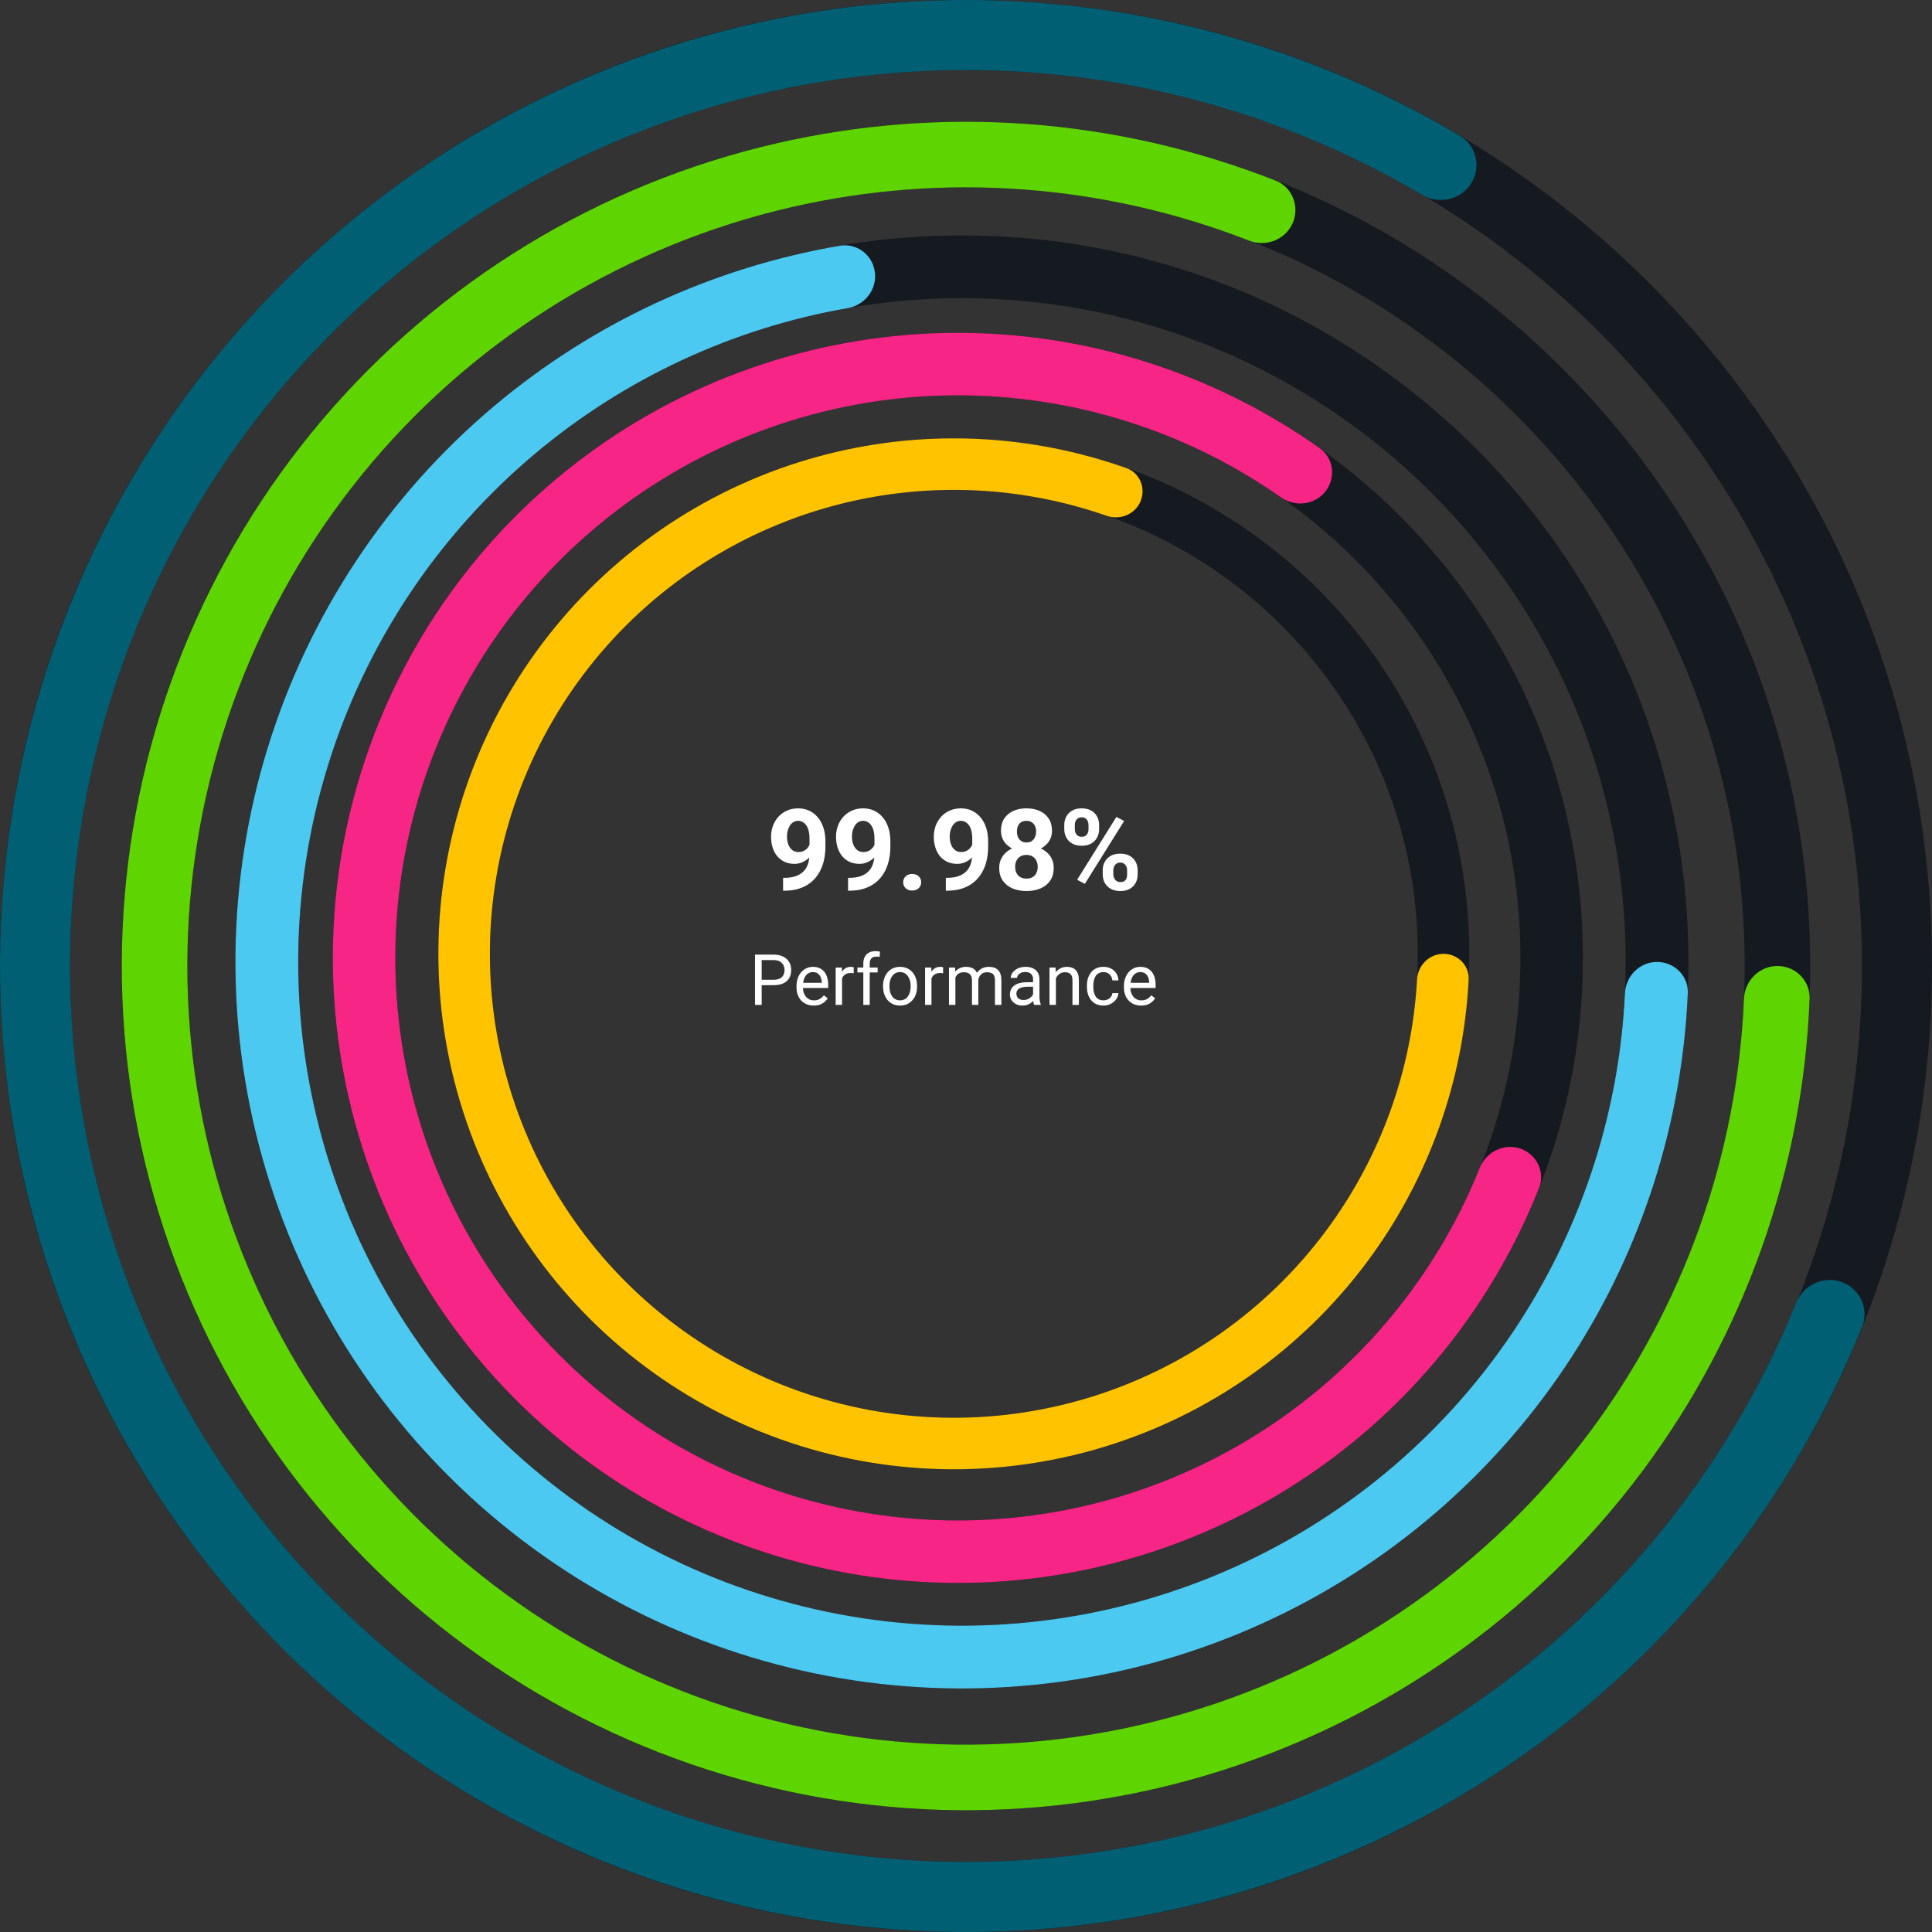
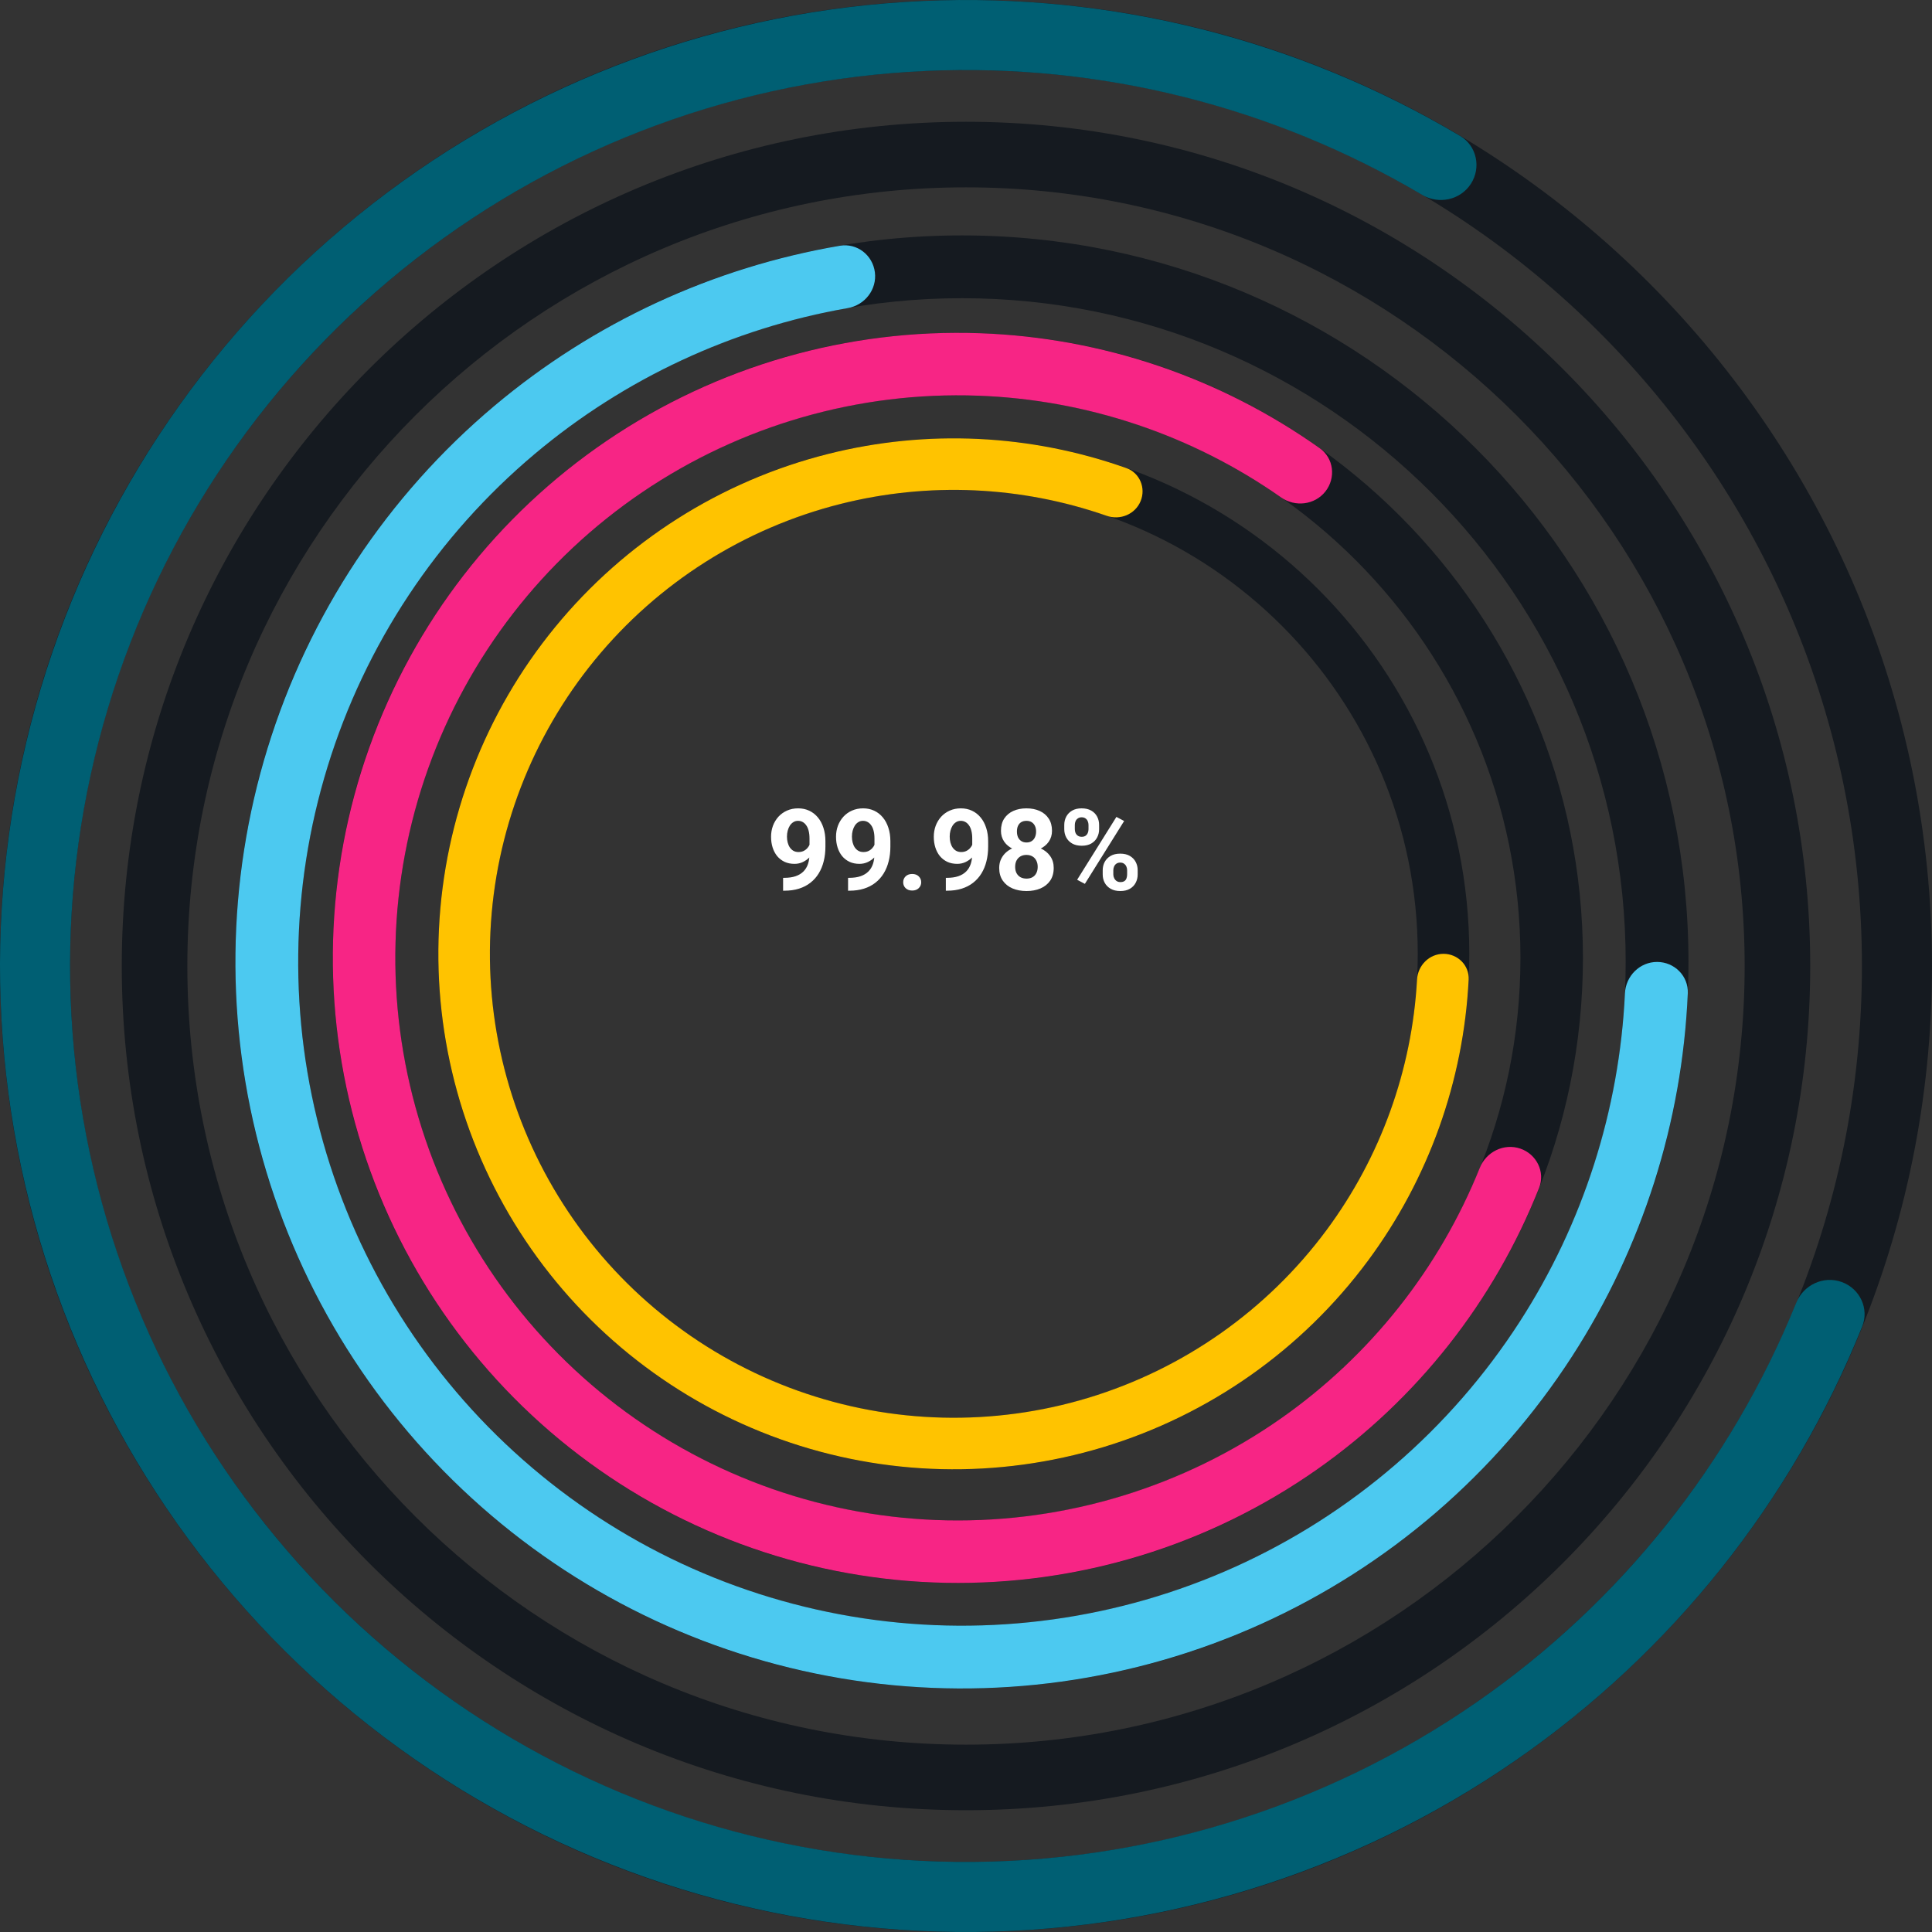
<svg xmlns="http://www.w3.org/2000/svg" width="888" height="888" viewBox="0 0 1093 1093" fill="none">
  <rect x="0" y="0" width="1093" height="1093" fill="#333333" stroke="none" />
-   <path d="M437.628 557.348H430.03V554.281H437.628C439.099 554.281 440.291 554.047 441.202 553.578C442.114 553.109 442.778 552.458 443.194 551.625C443.624 550.792 443.839 549.841 443.839 548.773C443.839 547.797 443.624 546.879 443.194 546.02C442.778 545.16 442.114 544.47 441.202 543.949C440.291 543.415 439.099 543.148 437.628 543.148H430.909V568.5H427.14V540.062H437.628C439.776 540.062 441.593 540.434 443.077 541.176C444.562 541.918 445.688 542.947 446.456 544.262C447.224 545.564 447.608 547.055 447.608 548.734C447.608 550.557 447.224 552.113 446.456 553.402C445.688 554.691 444.562 555.674 443.077 556.352C441.593 557.016 439.776 557.348 437.628 557.348ZM460.323 568.891C458.852 568.891 457.517 568.643 456.319 568.148C455.134 567.641 454.112 566.931 453.253 566.02C452.407 565.108 451.756 564.027 451.3 562.777C450.844 561.527 450.616 560.16 450.616 558.676V557.855C450.616 556.137 450.87 554.607 451.378 553.266C451.886 551.911 452.576 550.766 453.448 549.828C454.321 548.891 455.31 548.181 456.417 547.699C457.524 547.217 458.67 546.977 459.854 546.977C461.365 546.977 462.667 547.237 463.761 547.758C464.868 548.279 465.772 549.008 466.476 549.945C467.179 550.87 467.7 551.964 468.038 553.227C468.377 554.477 468.546 555.844 468.546 557.328V558.949H452.765V556H464.933V555.727C464.881 554.789 464.685 553.878 464.347 552.992C464.021 552.107 463.5 551.378 462.784 550.805C462.068 550.232 461.091 549.945 459.854 549.945C459.034 549.945 458.279 550.121 457.589 550.473C456.899 550.811 456.306 551.319 455.812 551.996C455.317 552.673 454.933 553.5 454.659 554.477C454.386 555.453 454.249 556.579 454.249 557.855V558.676C454.249 559.678 454.386 560.622 454.659 561.508C454.946 562.38 455.356 563.148 455.89 563.812C456.437 564.477 457.094 564.997 457.862 565.375C458.644 565.753 459.529 565.941 460.519 565.941C461.795 565.941 462.875 565.681 463.761 565.16C464.646 564.639 465.421 563.943 466.085 563.07L468.272 564.809C467.817 565.499 467.237 566.156 466.534 566.781C465.831 567.406 464.965 567.914 463.937 568.305C462.921 568.695 461.716 568.891 460.323 568.891ZM476.378 550.688V568.5H472.765V547.367H476.28L476.378 550.688ZM482.979 547.25L482.96 550.609C482.66 550.544 482.374 550.505 482.101 550.492C481.84 550.466 481.541 550.453 481.202 550.453C480.369 550.453 479.633 550.583 478.995 550.844C478.357 551.104 477.817 551.469 477.374 551.938C476.931 552.406 476.58 552.966 476.319 553.617C476.072 554.255 475.909 554.958 475.831 555.727L474.815 556.312C474.815 555.036 474.939 553.839 475.187 552.719C475.447 551.599 475.844 550.609 476.378 549.75C476.912 548.878 477.589 548.201 478.409 547.719C479.243 547.224 480.232 546.977 481.378 546.977C481.638 546.977 481.938 547.009 482.276 547.074C482.615 547.126 482.849 547.185 482.979 547.25ZM492.022 568.5H488.409V545.141C488.409 543.617 488.683 542.335 489.229 541.293C489.789 540.238 490.59 539.444 491.632 538.91C492.674 538.363 493.91 538.09 495.343 538.09C495.759 538.09 496.176 538.116 496.593 538.168C497.022 538.22 497.439 538.298 497.843 538.402L497.647 541.352C497.374 541.286 497.062 541.241 496.71 541.215C496.371 541.189 496.033 541.176 495.694 541.176C494.926 541.176 494.262 541.332 493.702 541.645C493.155 541.944 492.739 542.387 492.452 542.973C492.166 543.559 492.022 544.281 492.022 545.141V568.5ZM496.515 547.367V550.141H485.069V547.367H496.515ZM499.581 558.168V557.719C499.581 556.195 499.802 554.783 500.245 553.48C500.688 552.165 501.326 551.026 502.159 550.062C502.993 549.086 504.002 548.331 505.187 547.797C506.371 547.25 507.7 546.977 509.171 546.977C510.655 546.977 511.99 547.25 513.175 547.797C514.373 548.331 515.388 549.086 516.222 550.062C517.068 551.026 517.713 552.165 518.155 553.48C518.598 554.783 518.819 556.195 518.819 557.719V558.168C518.819 559.691 518.598 561.104 518.155 562.406C517.713 563.708 517.068 564.848 516.222 565.824C515.388 566.788 514.379 567.543 513.194 568.09C512.022 568.624 510.694 568.891 509.21 568.891C507.726 568.891 506.391 568.624 505.206 568.09C504.021 567.543 503.006 566.788 502.159 565.824C501.326 564.848 500.688 563.708 500.245 562.406C499.802 561.104 499.581 559.691 499.581 558.168ZM503.194 557.719V558.168C503.194 559.223 503.318 560.219 503.565 561.156C503.813 562.081 504.184 562.901 504.679 563.617C505.187 564.333 505.818 564.9 506.573 565.316C507.328 565.72 508.207 565.922 509.21 565.922C510.2 565.922 511.065 565.72 511.808 565.316C512.563 564.9 513.188 564.333 513.683 563.617C514.177 562.901 514.549 562.081 514.796 561.156C515.056 560.219 515.187 559.223 515.187 558.168V557.719C515.187 556.677 515.056 555.694 514.796 554.77C514.549 553.832 514.171 553.005 513.663 552.289C513.168 551.56 512.543 550.987 511.788 550.57C511.046 550.154 510.174 549.945 509.171 549.945C508.181 549.945 507.309 550.154 506.554 550.57C505.812 550.987 505.187 551.56 504.679 552.289C504.184 553.005 503.813 553.832 503.565 554.77C503.318 555.694 503.194 556.677 503.194 557.719ZM526.964 550.688V568.5H523.351V547.367H526.866L526.964 550.688ZM533.565 547.25L533.546 550.609C533.246 550.544 532.96 550.505 532.687 550.492C532.426 550.466 532.127 550.453 531.788 550.453C530.955 550.453 530.219 550.583 529.581 550.844C528.943 551.104 528.403 551.469 527.96 551.938C527.517 552.406 527.166 552.966 526.905 553.617C526.658 554.255 526.495 554.958 526.417 555.727L525.401 556.312C525.401 555.036 525.525 553.839 525.772 552.719C526.033 551.599 526.43 550.609 526.964 549.75C527.498 548.878 528.175 548.201 528.995 547.719C529.828 547.224 530.818 546.977 531.964 546.977C532.224 546.977 532.524 547.009 532.862 547.074C533.201 547.126 533.435 547.185 533.565 547.25ZM540.499 551.566V568.5H536.866V547.367H540.304L540.499 551.566ZM539.757 557.133L538.077 557.074C538.09 555.629 538.279 554.294 538.644 553.07C539.008 551.833 539.549 550.759 540.265 549.848C540.981 548.936 541.873 548.233 542.94 547.738C544.008 547.23 545.245 546.977 546.651 546.977C547.641 546.977 548.552 547.12 549.386 547.406C550.219 547.68 550.942 548.116 551.554 548.715C552.166 549.314 552.641 550.082 552.979 551.02C553.318 551.957 553.487 553.09 553.487 554.418V568.5H549.874V554.594C549.874 553.487 549.685 552.602 549.308 551.938C548.943 551.273 548.422 550.792 547.745 550.492C547.068 550.18 546.274 550.023 545.362 550.023C544.295 550.023 543.403 550.212 542.687 550.59C541.97 550.967 541.397 551.488 540.968 552.152C540.538 552.816 540.226 553.578 540.03 554.438C539.848 555.284 539.757 556.182 539.757 557.133ZM553.448 555.141L551.026 555.883C551.039 554.724 551.228 553.611 551.593 552.543C551.97 551.475 552.511 550.525 553.214 549.691C553.93 548.858 554.809 548.201 555.851 547.719C556.892 547.224 558.084 546.977 559.425 546.977C560.558 546.977 561.56 547.126 562.433 547.426C563.318 547.725 564.06 548.188 564.659 548.812C565.271 549.424 565.733 550.212 566.046 551.176C566.358 552.139 566.515 553.285 566.515 554.613V568.5H562.882V554.574C562.882 553.389 562.693 552.471 562.315 551.82C561.951 551.156 561.43 550.694 560.753 550.434C560.089 550.16 559.295 550.023 558.37 550.023C557.576 550.023 556.873 550.16 556.261 550.434C555.649 550.707 555.134 551.085 554.718 551.566C554.301 552.035 553.982 552.576 553.761 553.188C553.552 553.799 553.448 554.451 553.448 555.141ZM584.444 564.887V554.008C584.444 553.174 584.275 552.452 583.937 551.84C583.611 551.215 583.116 550.733 582.452 550.395C581.788 550.056 580.968 549.887 579.991 549.887C579.08 549.887 578.279 550.043 577.589 550.355C576.912 550.668 576.378 551.078 575.987 551.586C575.61 552.094 575.421 552.641 575.421 553.227H571.808C571.808 552.471 572.003 551.723 572.394 550.98C572.784 550.238 573.344 549.568 574.073 548.969C574.815 548.357 575.701 547.875 576.729 547.523C577.771 547.159 578.93 546.977 580.206 546.977C581.743 546.977 583.097 547.237 584.269 547.758C585.453 548.279 586.378 549.066 587.042 550.121C587.719 551.163 588.058 552.471 588.058 554.047V563.891C588.058 564.594 588.116 565.342 588.233 566.137C588.364 566.931 588.552 567.615 588.8 568.188V568.5H585.03C584.848 568.083 584.705 567.53 584.601 566.84C584.496 566.137 584.444 565.486 584.444 564.887ZM585.069 555.688L585.108 558.227H581.456C580.427 558.227 579.509 558.311 578.702 558.48C577.895 558.637 577.218 558.878 576.671 559.203C576.124 559.529 575.707 559.939 575.421 560.434C575.134 560.915 574.991 561.482 574.991 562.133C574.991 562.797 575.141 563.402 575.44 563.949C575.74 564.496 576.189 564.932 576.788 565.258C577.4 565.57 578.149 565.727 579.034 565.727C580.141 565.727 581.118 565.492 581.964 565.023C582.81 564.555 583.481 563.982 583.976 563.305C584.483 562.628 584.757 561.97 584.796 561.332L586.339 563.07C586.248 563.617 586 564.223 585.597 564.887C585.193 565.551 584.653 566.189 583.976 566.801C583.312 567.4 582.517 567.901 581.593 568.305C580.681 568.695 579.653 568.891 578.507 568.891C577.075 568.891 575.818 568.611 574.737 568.051C573.67 567.491 572.836 566.742 572.237 565.805C571.651 564.854 571.358 563.793 571.358 562.621C571.358 561.488 571.58 560.492 572.022 559.633C572.465 558.76 573.103 558.038 573.937 557.465C574.77 556.879 575.772 556.436 576.944 556.137C578.116 555.837 579.425 555.688 580.87 555.688H585.069ZM597.354 551.879V568.5H593.741V547.367H597.159L597.354 551.879ZM596.495 557.133L594.991 557.074C595.004 555.629 595.219 554.294 595.636 553.07C596.052 551.833 596.638 550.759 597.394 549.848C598.149 548.936 599.047 548.233 600.089 547.738C601.144 547.23 602.309 546.977 603.585 546.977C604.627 546.977 605.564 547.12 606.397 547.406C607.231 547.68 607.94 548.122 608.526 548.734C609.125 549.346 609.581 550.141 609.894 551.117C610.206 552.081 610.362 553.259 610.362 554.652V568.5H606.729V554.613C606.729 553.507 606.567 552.621 606.241 551.957C605.916 551.28 605.44 550.792 604.815 550.492C604.19 550.18 603.422 550.023 602.511 550.023C601.612 550.023 600.792 550.212 600.05 550.59C599.321 550.967 598.689 551.488 598.155 552.152C597.634 552.816 597.224 553.578 596.925 554.438C596.638 555.284 596.495 556.182 596.495 557.133ZM624.308 565.922C625.167 565.922 625.961 565.746 626.69 565.395C627.42 565.043 628.019 564.561 628.487 563.949C628.956 563.324 629.223 562.615 629.288 561.82H632.726C632.66 563.07 632.237 564.236 631.456 565.316C630.688 566.384 629.679 567.25 628.429 567.914C627.179 568.565 625.805 568.891 624.308 568.891C622.719 568.891 621.332 568.611 620.147 568.051C618.976 567.491 617.999 566.723 617.218 565.746C616.45 564.77 615.87 563.65 615.479 562.387C615.102 561.111 614.913 559.763 614.913 558.344V557.523C614.913 556.104 615.102 554.763 615.479 553.5C615.87 552.224 616.45 551.098 617.218 550.121C617.999 549.145 618.976 548.376 620.147 547.816C621.332 547.257 622.719 546.977 624.308 546.977C625.961 546.977 627.407 547.315 628.644 547.992C629.881 548.656 630.851 549.568 631.554 550.727C632.27 551.872 632.66 553.174 632.726 554.633H629.288C629.223 553.76 628.976 552.973 628.546 552.27C628.129 551.566 627.556 551.007 626.827 550.59C626.111 550.16 625.271 549.945 624.308 549.945C623.201 549.945 622.27 550.167 621.515 550.609C620.772 551.039 620.18 551.625 619.737 552.367C619.308 553.096 618.995 553.91 618.8 554.809C618.618 555.694 618.526 556.599 618.526 557.523V558.344C618.526 559.268 618.618 560.18 618.8 561.078C618.982 561.977 619.288 562.79 619.718 563.52C620.16 564.249 620.753 564.835 621.495 565.277C622.25 565.707 623.188 565.922 624.308 565.922ZM645.558 568.891C644.086 568.891 642.752 568.643 641.554 568.148C640.369 567.641 639.347 566.931 638.487 566.02C637.641 565.108 636.99 564.027 636.534 562.777C636.078 561.527 635.851 560.16 635.851 558.676V557.855C635.851 556.137 636.104 554.607 636.612 553.266C637.12 551.911 637.81 550.766 638.683 549.828C639.555 548.891 640.545 548.181 641.651 547.699C642.758 547.217 643.904 546.977 645.089 546.977C646.599 546.977 647.901 547.237 648.995 547.758C650.102 548.279 651.007 549.008 651.71 549.945C652.413 550.87 652.934 551.964 653.272 553.227C653.611 554.477 653.78 555.844 653.78 557.328V558.949H637.999V556H650.167V555.727C650.115 554.789 649.92 553.878 649.581 552.992C649.256 552.107 648.735 551.378 648.019 550.805C647.302 550.232 646.326 549.945 645.089 549.945C644.269 549.945 643.513 550.121 642.823 550.473C642.133 550.811 641.541 551.319 641.046 551.996C640.551 552.673 640.167 553.5 639.894 554.477C639.62 555.453 639.483 556.579 639.483 557.855V558.676C639.483 559.678 639.62 560.622 639.894 561.508C640.18 562.38 640.59 563.148 641.124 563.812C641.671 564.477 642.328 564.997 643.097 565.375C643.878 565.753 644.763 565.941 645.753 565.941C647.029 565.941 648.11 565.681 648.995 565.16C649.881 564.639 650.655 563.943 651.319 563.07L653.507 564.809C653.051 565.499 652.472 566.156 651.769 566.781C651.065 567.406 650.2 567.914 649.171 568.305C648.155 568.695 646.951 568.891 645.558 568.891Z" fill="white" />
  <path d="M443.029 496.623H443.623C446.123 496.623 448.268 496.321 450.06 495.717C451.873 495.092 453.362 494.196 454.529 493.029C455.695 491.863 456.56 490.436 457.123 488.748C457.685 487.04 457.966 485.102 457.966 482.936V474.311C457.966 472.665 457.8 471.217 457.466 469.967C457.154 468.717 456.695 467.686 456.091 466.873C455.508 466.04 454.82 465.415 454.029 464.998C453.258 464.581 452.404 464.373 451.466 464.373C450.466 464.373 449.581 464.623 448.81 465.123C448.039 465.602 447.383 466.258 446.841 467.092C446.32 467.925 445.914 468.883 445.623 469.967C445.352 471.029 445.216 472.144 445.216 473.311C445.216 474.477 445.352 475.592 445.623 476.654C445.893 477.696 446.3 478.623 446.841 479.436C447.383 480.227 448.06 480.863 448.873 481.342C449.685 481.8 450.643 482.029 451.748 482.029C452.81 482.029 453.758 481.831 454.591 481.436C455.445 481.019 456.164 480.477 456.748 479.811C457.352 479.144 457.81 478.404 458.123 477.592C458.456 476.779 458.623 475.956 458.623 475.123L461.591 476.748C461.591 478.206 461.279 479.644 460.654 481.061C460.029 482.477 459.154 483.769 458.029 484.936C456.925 486.081 455.643 486.998 454.185 487.686C452.727 488.373 451.164 488.717 449.498 488.717C447.373 488.717 445.487 488.331 443.841 487.561C442.195 486.769 440.8 485.686 439.654 484.311C438.529 482.915 437.675 481.29 437.091 479.436C436.508 477.581 436.216 475.571 436.216 473.404C436.216 471.196 436.57 469.123 437.279 467.186C438.008 465.248 439.039 463.54 440.373 462.061C441.727 460.581 443.341 459.425 445.216 458.592C447.112 457.738 449.216 457.311 451.529 457.311C453.841 457.311 455.945 457.758 457.841 458.654C459.737 459.55 461.362 460.821 462.716 462.467C464.07 464.092 465.112 466.04 465.841 468.311C466.591 470.581 466.966 473.102 466.966 475.873V478.998C466.966 481.956 466.643 484.706 465.998 487.248C465.373 489.79 464.425 492.092 463.154 494.154C461.904 496.196 460.341 497.946 458.466 499.404C456.612 500.863 454.456 501.977 451.998 502.748C449.539 503.519 446.789 503.904 443.748 503.904H443.029V496.623ZM479.779 496.623H480.373C482.873 496.623 485.018 496.321 486.81 495.717C488.623 495.092 490.112 494.196 491.279 493.029C492.445 491.863 493.31 490.436 493.873 488.748C494.435 487.04 494.716 485.102 494.716 482.936V474.311C494.716 472.665 494.55 471.217 494.216 469.967C493.904 468.717 493.445 467.686 492.841 466.873C492.258 466.04 491.57 465.415 490.779 464.998C490.008 464.581 489.154 464.373 488.216 464.373C487.216 464.373 486.331 464.623 485.56 465.123C484.789 465.602 484.133 466.258 483.591 467.092C483.07 467.925 482.664 468.883 482.373 469.967C482.102 471.029 481.966 472.144 481.966 473.311C481.966 474.477 482.102 475.592 482.373 476.654C482.643 477.696 483.05 478.623 483.591 479.436C484.133 480.227 484.81 480.863 485.623 481.342C486.435 481.8 487.393 482.029 488.498 482.029C489.56 482.029 490.508 481.831 491.341 481.436C492.195 481.019 492.914 480.477 493.498 479.811C494.102 479.144 494.56 478.404 494.873 477.592C495.206 476.779 495.373 475.956 495.373 475.123L498.341 476.748C498.341 478.206 498.029 479.644 497.404 481.061C496.779 482.477 495.904 483.769 494.779 484.936C493.675 486.081 492.393 486.998 490.935 487.686C489.477 488.373 487.914 488.717 486.248 488.717C484.123 488.717 482.237 488.331 480.591 487.561C478.945 486.769 477.55 485.686 476.404 484.311C475.279 482.915 474.425 481.29 473.841 479.436C473.258 477.581 472.966 475.571 472.966 473.404C472.966 471.196 473.32 469.123 474.029 467.186C474.758 465.248 475.789 463.54 477.123 462.061C478.477 460.581 480.091 459.425 481.966 458.592C483.862 457.738 485.966 457.311 488.279 457.311C490.591 457.311 492.695 457.758 494.591 458.654C496.487 459.55 498.112 460.821 499.466 462.467C500.82 464.092 501.862 466.04 502.591 468.311C503.341 470.581 503.716 473.102 503.716 475.873V478.998C503.716 481.956 503.393 484.706 502.748 487.248C502.123 489.79 501.175 492.092 499.904 494.154C498.654 496.196 497.091 497.946 495.216 499.404C493.362 500.863 491.206 501.977 488.748 502.748C486.289 503.519 483.539 503.904 480.498 503.904H479.779V496.623ZM510.966 499.123C510.966 497.79 511.425 496.675 512.341 495.779C513.279 494.883 514.518 494.436 516.06 494.436C517.602 494.436 518.831 494.883 519.748 495.779C520.685 496.675 521.154 497.79 521.154 499.123C521.154 500.456 520.685 501.571 519.748 502.467C518.831 503.363 517.602 503.811 516.06 503.811C514.518 503.811 513.279 503.363 512.341 502.467C511.425 501.571 510.966 500.456 510.966 499.123ZM535.091 496.623H535.685C538.185 496.623 540.331 496.321 542.123 495.717C543.935 495.092 545.425 494.196 546.591 493.029C547.758 491.863 548.623 490.436 549.185 488.748C549.748 487.04 550.029 485.102 550.029 482.936V474.311C550.029 472.665 549.862 471.217 549.529 469.967C549.216 468.717 548.758 467.686 548.154 466.873C547.57 466.04 546.883 465.415 546.091 464.998C545.32 464.581 544.466 464.373 543.529 464.373C542.529 464.373 541.643 464.623 540.873 465.123C540.102 465.602 539.445 466.258 538.904 467.092C538.383 467.925 537.977 468.883 537.685 469.967C537.414 471.029 537.279 472.144 537.279 473.311C537.279 474.477 537.414 475.592 537.685 476.654C537.956 477.696 538.362 478.623 538.904 479.436C539.445 480.227 540.123 480.863 540.935 481.342C541.748 481.8 542.706 482.029 543.81 482.029C544.873 482.029 545.82 481.831 546.654 481.436C547.508 481.019 548.227 480.477 548.81 479.811C549.414 479.144 549.873 478.404 550.185 477.592C550.518 476.779 550.685 475.956 550.685 475.123L553.654 476.748C553.654 478.206 553.341 479.644 552.716 481.061C552.091 482.477 551.216 483.769 550.091 484.936C548.987 486.081 547.706 486.998 546.248 487.686C544.789 488.373 543.227 488.717 541.56 488.717C539.435 488.717 537.55 488.331 535.904 487.561C534.258 486.769 532.862 485.686 531.716 484.311C530.591 482.915 529.737 481.29 529.154 479.436C528.57 477.581 528.279 475.571 528.279 473.404C528.279 471.196 528.633 469.123 529.341 467.186C530.07 465.248 531.102 463.54 532.435 462.061C533.789 460.581 535.404 459.425 537.279 458.592C539.175 457.738 541.279 457.311 543.591 457.311C545.904 457.311 548.008 457.758 549.904 458.654C551.8 459.55 553.425 460.821 554.779 462.467C556.133 464.092 557.175 466.04 557.904 468.311C558.654 470.581 559.029 473.102 559.029 475.873V478.998C559.029 481.956 558.706 484.706 558.06 487.248C557.435 489.79 556.487 492.092 555.216 494.154C553.966 496.196 552.404 497.946 550.529 499.404C548.675 500.863 546.518 501.977 544.06 502.748C541.602 503.519 538.852 503.904 535.81 503.904H535.091V496.623ZM596.123 490.998C596.123 493.852 595.456 496.258 594.123 498.217C592.789 500.154 590.956 501.623 588.623 502.623C586.31 503.602 583.685 504.092 580.748 504.092C577.81 504.092 575.175 503.602 572.841 502.623C570.508 501.623 568.664 500.154 567.31 498.217C565.956 496.258 565.279 493.852 565.279 490.998C565.279 489.081 565.664 487.352 566.435 485.811C567.206 484.248 568.279 482.915 569.654 481.811C571.05 480.686 572.685 479.831 574.56 479.248C576.435 478.644 578.477 478.342 580.685 478.342C583.643 478.342 586.289 478.863 588.623 479.904C590.956 480.946 592.789 482.415 594.123 484.311C595.456 486.206 596.123 488.436 596.123 490.998ZM587.06 490.404C587.06 489.008 586.789 487.811 586.248 486.811C585.727 485.79 584.987 485.008 584.029 484.467C583.07 483.925 581.956 483.654 580.685 483.654C579.414 483.654 578.3 483.925 577.341 484.467C576.383 485.008 575.633 485.79 575.091 486.811C574.57 487.811 574.31 489.008 574.31 490.404C574.31 491.779 574.57 492.967 575.091 493.967C575.633 494.967 576.383 495.738 577.341 496.279C578.32 496.8 579.456 497.061 580.748 497.061C582.039 497.061 583.154 496.8 584.091 496.279C585.05 495.738 585.779 494.967 586.279 493.967C586.8 492.967 587.06 491.779 587.06 490.404ZM595.154 470.029C595.154 472.342 594.539 474.394 593.31 476.186C592.081 477.956 590.373 479.342 588.185 480.342C586.018 481.342 583.539 481.842 580.748 481.842C577.935 481.842 575.435 481.342 573.248 480.342C571.06 479.342 569.352 477.956 568.123 476.186C566.893 474.394 566.279 472.342 566.279 470.029C566.279 467.279 566.893 464.967 568.123 463.092C569.373 461.196 571.081 459.758 573.248 458.779C575.435 457.8 577.914 457.311 580.685 457.311C583.498 457.311 585.987 457.8 588.154 458.779C590.341 459.758 592.05 461.196 593.279 463.092C594.529 464.967 595.154 467.279 595.154 470.029ZM586.154 470.436C586.154 469.206 585.935 468.144 585.498 467.248C585.06 466.331 584.435 465.623 583.623 465.123C582.831 464.623 581.852 464.373 580.685 464.373C579.56 464.373 578.591 464.613 577.779 465.092C576.987 465.571 576.373 466.269 575.935 467.186C575.518 468.081 575.31 469.165 575.31 470.436C575.31 471.665 575.518 472.748 575.935 473.686C576.373 474.602 576.998 475.321 577.81 475.842C578.623 476.363 579.602 476.623 580.748 476.623C581.893 476.623 582.862 476.363 583.654 475.842C584.466 475.321 585.081 474.602 585.498 473.686C585.935 472.748 586.154 471.665 586.154 470.436ZM602.091 469.123V466.717C602.091 464.988 602.466 463.415 603.216 461.998C603.966 460.581 605.07 459.446 606.529 458.592C607.987 457.738 609.779 457.311 611.904 457.311C614.091 457.311 615.914 457.738 617.373 458.592C618.852 459.446 619.956 460.581 620.685 461.998C621.435 463.415 621.81 464.988 621.81 466.717V469.123C621.81 470.811 621.435 472.363 620.685 473.779C619.956 475.196 618.862 476.331 617.404 477.186C615.945 478.04 614.143 478.467 611.998 478.467C609.831 478.467 608.008 478.04 606.529 477.186C605.07 476.331 603.966 475.196 603.216 473.779C602.466 472.363 602.091 470.811 602.091 469.123ZM608.06 466.717V469.123C608.06 469.852 608.195 470.55 608.466 471.217C608.758 471.863 609.195 472.394 609.779 472.811C610.383 473.206 611.112 473.404 611.966 473.404C612.862 473.404 613.591 473.206 614.154 472.811C614.716 472.394 615.133 471.863 615.404 471.217C615.675 470.55 615.81 469.852 615.81 469.123V466.717C615.81 465.946 615.664 465.238 615.373 464.592C615.102 463.925 614.675 463.394 614.091 462.998C613.529 462.581 612.8 462.373 611.904 462.373C611.07 462.373 610.362 462.581 609.779 462.998C609.195 463.394 608.758 463.925 608.466 464.592C608.195 465.238 608.06 465.946 608.06 466.717ZM623.841 494.717V492.311C623.841 490.602 624.216 489.04 624.966 487.623C625.737 486.206 626.852 485.071 628.31 484.217C629.789 483.363 631.602 482.936 633.748 482.936C635.914 482.936 637.727 483.363 639.185 484.217C640.643 485.071 641.748 486.206 642.498 487.623C643.248 489.04 643.623 490.602 643.623 492.311V494.717C643.623 496.425 643.248 497.988 642.498 499.404C641.768 500.821 640.675 501.956 639.216 502.811C637.758 503.665 635.956 504.092 633.81 504.092C631.643 504.092 629.82 503.665 628.341 502.811C626.862 501.956 625.737 500.821 624.966 499.404C624.216 497.988 623.841 496.425 623.841 494.717ZM629.841 492.311V494.717C629.841 495.467 630.008 496.175 630.341 496.842C630.675 497.508 631.133 498.04 631.716 498.436C632.32 498.831 633.018 499.029 633.81 499.029C634.81 499.029 635.591 498.831 636.154 498.436C636.716 498.04 637.102 497.508 637.31 496.842C637.539 496.175 637.654 495.467 637.654 494.717V492.311C637.654 491.561 637.508 490.863 637.216 490.217C636.925 489.55 636.487 489.019 635.904 488.623C635.341 488.206 634.623 487.998 633.748 487.998C632.873 487.998 632.143 488.206 631.56 488.623C630.998 489.019 630.57 489.55 630.279 490.217C629.987 490.863 629.841 491.561 629.841 492.311ZM635.966 464.467L613.748 500.029L609.373 497.717L631.591 462.154L635.966 464.467Z" fill="white" />
  <path d="M831.231 539.611C831.231 700.668 700.669 831.231 539.611 831.231C378.554 831.231 247.992 700.668 247.992 539.611C247.992 378.554 378.554 247.991 539.611 247.991C700.669 247.991 831.231 378.554 831.231 539.611ZM277.154 539.611C277.154 684.562 394.66 802.069 539.611 802.069C684.563 802.069 802.069 684.562 802.069 539.611C802.069 394.66 684.563 277.153 539.611 277.153C394.66 277.153 277.154 394.66 277.154 539.611Z" fill="#151A20" />
  <path d="M895.525 541.908C895.525 737.205 737.205 895.525 541.908 895.525C346.61 895.525 188.29 737.205 188.29 541.908C188.29 346.61 346.61 188.29 541.908 188.29C737.205 188.29 895.525 346.61 895.525 541.908ZM223.652 541.908C223.652 717.676 366.14 860.164 541.908 860.164C717.676 860.164 860.164 717.676 860.164 541.908C860.164 366.14 717.676 223.652 541.908 223.652C366.14 223.652 223.652 366.14 223.652 541.908Z" fill="#151A20" />
  <path d="M955.227 544.204C955.227 771.206 771.206 955.227 544.204 955.227C317.202 955.227 133.181 771.206 133.181 544.204C133.181 317.202 317.202 133.181 544.204 133.181C771.206 133.181 955.227 317.202 955.227 544.204ZM168.704 544.204C168.704 751.586 336.821 919.703 544.204 919.703C751.586 919.703 919.703 751.586 919.703 544.204C919.703 336.821 751.586 168.704 544.204 168.704C336.821 168.704 168.704 336.821 168.704 544.204Z" fill="#151A20" />
  <path d="M1024.11 546.5C1024.11 810.279 810.279 1024.11 546.5 1024.11C282.721 1024.11 68.886 810.279 68.886 546.5C68.886 282.722 282.721 68.887 546.5 68.887C810.279 68.887 1024.11 282.722 1024.11 546.5ZM105.987 546.5C105.987 789.788 303.212 987.013 546.5 987.013C789.788 987.013 987.012 789.788 987.012 546.5C987.012 303.212 789.788 105.988 546.5 105.988C303.212 105.988 105.987 303.212 105.987 546.5Z" fill="#151A20" />
  <path d="M1093 546.5C1093 848.324 848.324 1093 546.5 1093C244.676 1093 0 848.324 0 546.5C0 244.676 244.676 0 546.5 0C848.324 0 1093 244.676 1093 546.5ZM39.638 546.5C39.638 826.432 266.568 1053.36 546.5 1053.36C826.432 1053.36 1053.36 826.432 1053.36 546.5C1053.36 266.568 826.432 39.638 546.5 39.638C266.568 39.638 39.638 266.568 39.638 546.5Z" fill="#151A20" />
  <path d="M832.13 103.998C838.066 94.801 835.44 82.5 826.035 76.901C734.547 22.441 628.998 -4.184 522.345 0.534C409.083 5.545 300.182 45.657 210.731 115.314C121.28 184.97 55.707 280.722 23.096 389.304C-9.515 497.886 -7.549 613.922 28.722 721.337C64.992 828.752 133.771 922.227 225.531 988.813C317.29 1055.4 427.487 1091.8 540.854 1092.97C654.221 1094.14 765.147 1060.03 858.262 995.35C945.944 934.448 1013.75 849.288 1053.49 750.515C1057.58 740.36 1052.21 728.985 1041.91 725.27C1031.62 721.555 1020.3 726.907 1016.18 737.049C979.246 828.092 916.577 906.584 835.65 962.795C749.288 1022.78 646.408 1054.42 541.264 1053.33C436.119 1052.25 333.915 1018.49 248.811 956.732C163.707 894.975 99.916 808.28 66.277 708.656C32.637 609.032 30.814 501.412 61.059 400.705C91.305 299.999 152.122 211.192 235.085 146.588C318.048 81.984 419.05 44.781 524.097 40.133C622.535 35.778 719.958 60.213 804.524 110.229C813.945 115.801 826.194 113.194 832.13 103.998Z" fill="#005F73" />
-   <path d="M1005.56 546.5C1015.81 546.5 1024.15 554.809 1023.75 565.047C1020.01 661.397 987.174 754.524 929.353 832.049C867.829 914.538 781.309 974.95 682.674 1004.29C584.04 1033.63 478.567 1030.33 381.961 994.877C285.354 959.425 202.781 893.72 146.537 807.545C90.293 721.37 63.386 619.333 69.822 516.629C76.257 413.924 115.693 316.046 182.255 237.566C248.818 159.086 338.947 104.204 439.224 81.09C533.465 59.368 631.931 66.797 721.637 102.156C731.169 105.913 735.417 116.895 731.293 126.273C727.168 135.652 716.235 139.872 706.691 136.146C624.314 103.987 534.008 97.316 447.557 117.243C355.07 138.561 271.941 189.181 210.55 261.564C149.158 333.947 112.786 424.223 106.85 518.949C100.914 613.675 125.731 707.786 177.606 787.267C229.481 866.748 305.64 927.349 394.742 960.047C483.844 992.744 581.124 995.789 672.096 968.729C763.069 941.668 842.869 885.948 899.613 809.867C952.655 738.751 982.9 653.4 986.622 565.046C987.053 554.81 995.318 546.5 1005.56 546.5Z" fill="#5ED500" />
  <path d="M937.465 544.204C947.275 544.204 955.267 552.161 954.843 561.961C951.692 634.846 929.188 705.698 889.499 767.164C846.593 833.612 785.426 886.268 713.337 918.816C641.247 951.363 561.298 962.419 483.081 950.657C404.864 938.894 331.703 904.814 272.374 852.503C213.046 800.193 170.071 731.876 148.606 655.748C127.14 579.62 128.097 498.915 151.36 423.318C174.623 347.72 219.204 280.44 279.755 229.55C335.767 182.475 403.243 151.275 475.159 139.021C484.829 137.373 493.725 144.306 494.953 154.039C496.182 163.771 489.277 172.614 479.614 174.301C414.479 185.674 353.389 214.069 302.611 256.745C247.293 303.236 206.565 364.701 185.312 433.766C164.06 502.83 163.186 576.559 182.796 646.107C202.406 715.656 241.667 778.069 295.868 825.858C350.069 873.647 416.907 904.782 488.364 915.528C559.82 926.274 632.86 916.173 698.719 886.439C764.578 856.704 820.458 808.599 859.656 747.894C895.636 692.172 916.157 628.006 919.283 561.96C919.747 552.161 927.655 544.204 937.465 544.204Z" fill="#4CC9F0" />
  <path d="M860.05 649.79C869.298 652.926 874.294 662.986 870.7 672.065C845.337 736.139 801.742 791.539 745.138 831.291C683.702 874.437 610.128 896.911 535.068 895.459C460.008 894.007 387.359 868.704 327.637 823.214C267.915 777.724 224.22 714.408 202.879 642.431C181.538 570.455 183.657 493.554 208.931 422.862C234.204 352.171 281.32 291.357 343.457 249.226C405.594 207.094 479.527 185.832 554.553 188.516C623.677 190.99 690.423 213.673 746.613 253.566C754.576 259.219 755.87 270.376 749.827 278.046C743.783 285.715 732.692 286.989 724.698 281.38C674.43 246.11 614.909 226.06 553.288 223.855C485.765 221.439 419.225 240.576 363.302 278.494C307.379 316.412 264.975 371.145 242.228 434.767C219.482 498.389 217.575 567.6 236.782 632.379C255.989 697.158 295.314 754.143 349.064 795.084C402.814 836.025 468.198 858.797 535.752 860.104C603.306 861.411 669.522 841.184 724.815 802.353C775.275 766.916 814.247 717.662 837.166 660.691C840.81 651.632 850.803 646.654 860.05 649.79Z" fill="#F72585" />
  <path d="M816.65 539.611C824.703 539.611 831.269 546.144 830.867 554.187C827.996 611.575 808.221 666.958 773.872 713.289C736.622 763.533 684.205 800.469 624.359 818.645C564.512 836.821 500.408 835.275 441.507 814.234C382.607 793.193 332.032 753.772 297.248 701.79C262.465 649.809 245.315 588.022 248.331 525.549C251.347 463.076 274.369 403.227 313.998 354.839C353.628 306.45 407.765 272.084 468.418 256.815C524.349 242.735 583.087 245.58 637.231 264.815C644.819 267.511 648.354 276.073 645.283 283.517C642.211 290.961 633.697 294.464 626.094 291.811C577.746 274.937 525.402 272.541 475.538 285.095C420.95 298.837 372.226 329.766 336.56 373.316C300.893 416.866 280.173 470.729 277.459 526.955C274.745 583.181 290.179 638.789 321.485 685.573C352.79 732.356 398.307 767.834 451.318 786.771C504.328 805.708 562.022 807.1 615.884 790.742C669.746 774.383 716.921 741.14 750.446 695.921C781.07 654.615 798.822 605.314 801.664 554.185C802.111 546.145 808.597 539.611 816.65 539.611Z" fill="#FFC300" />
</svg>